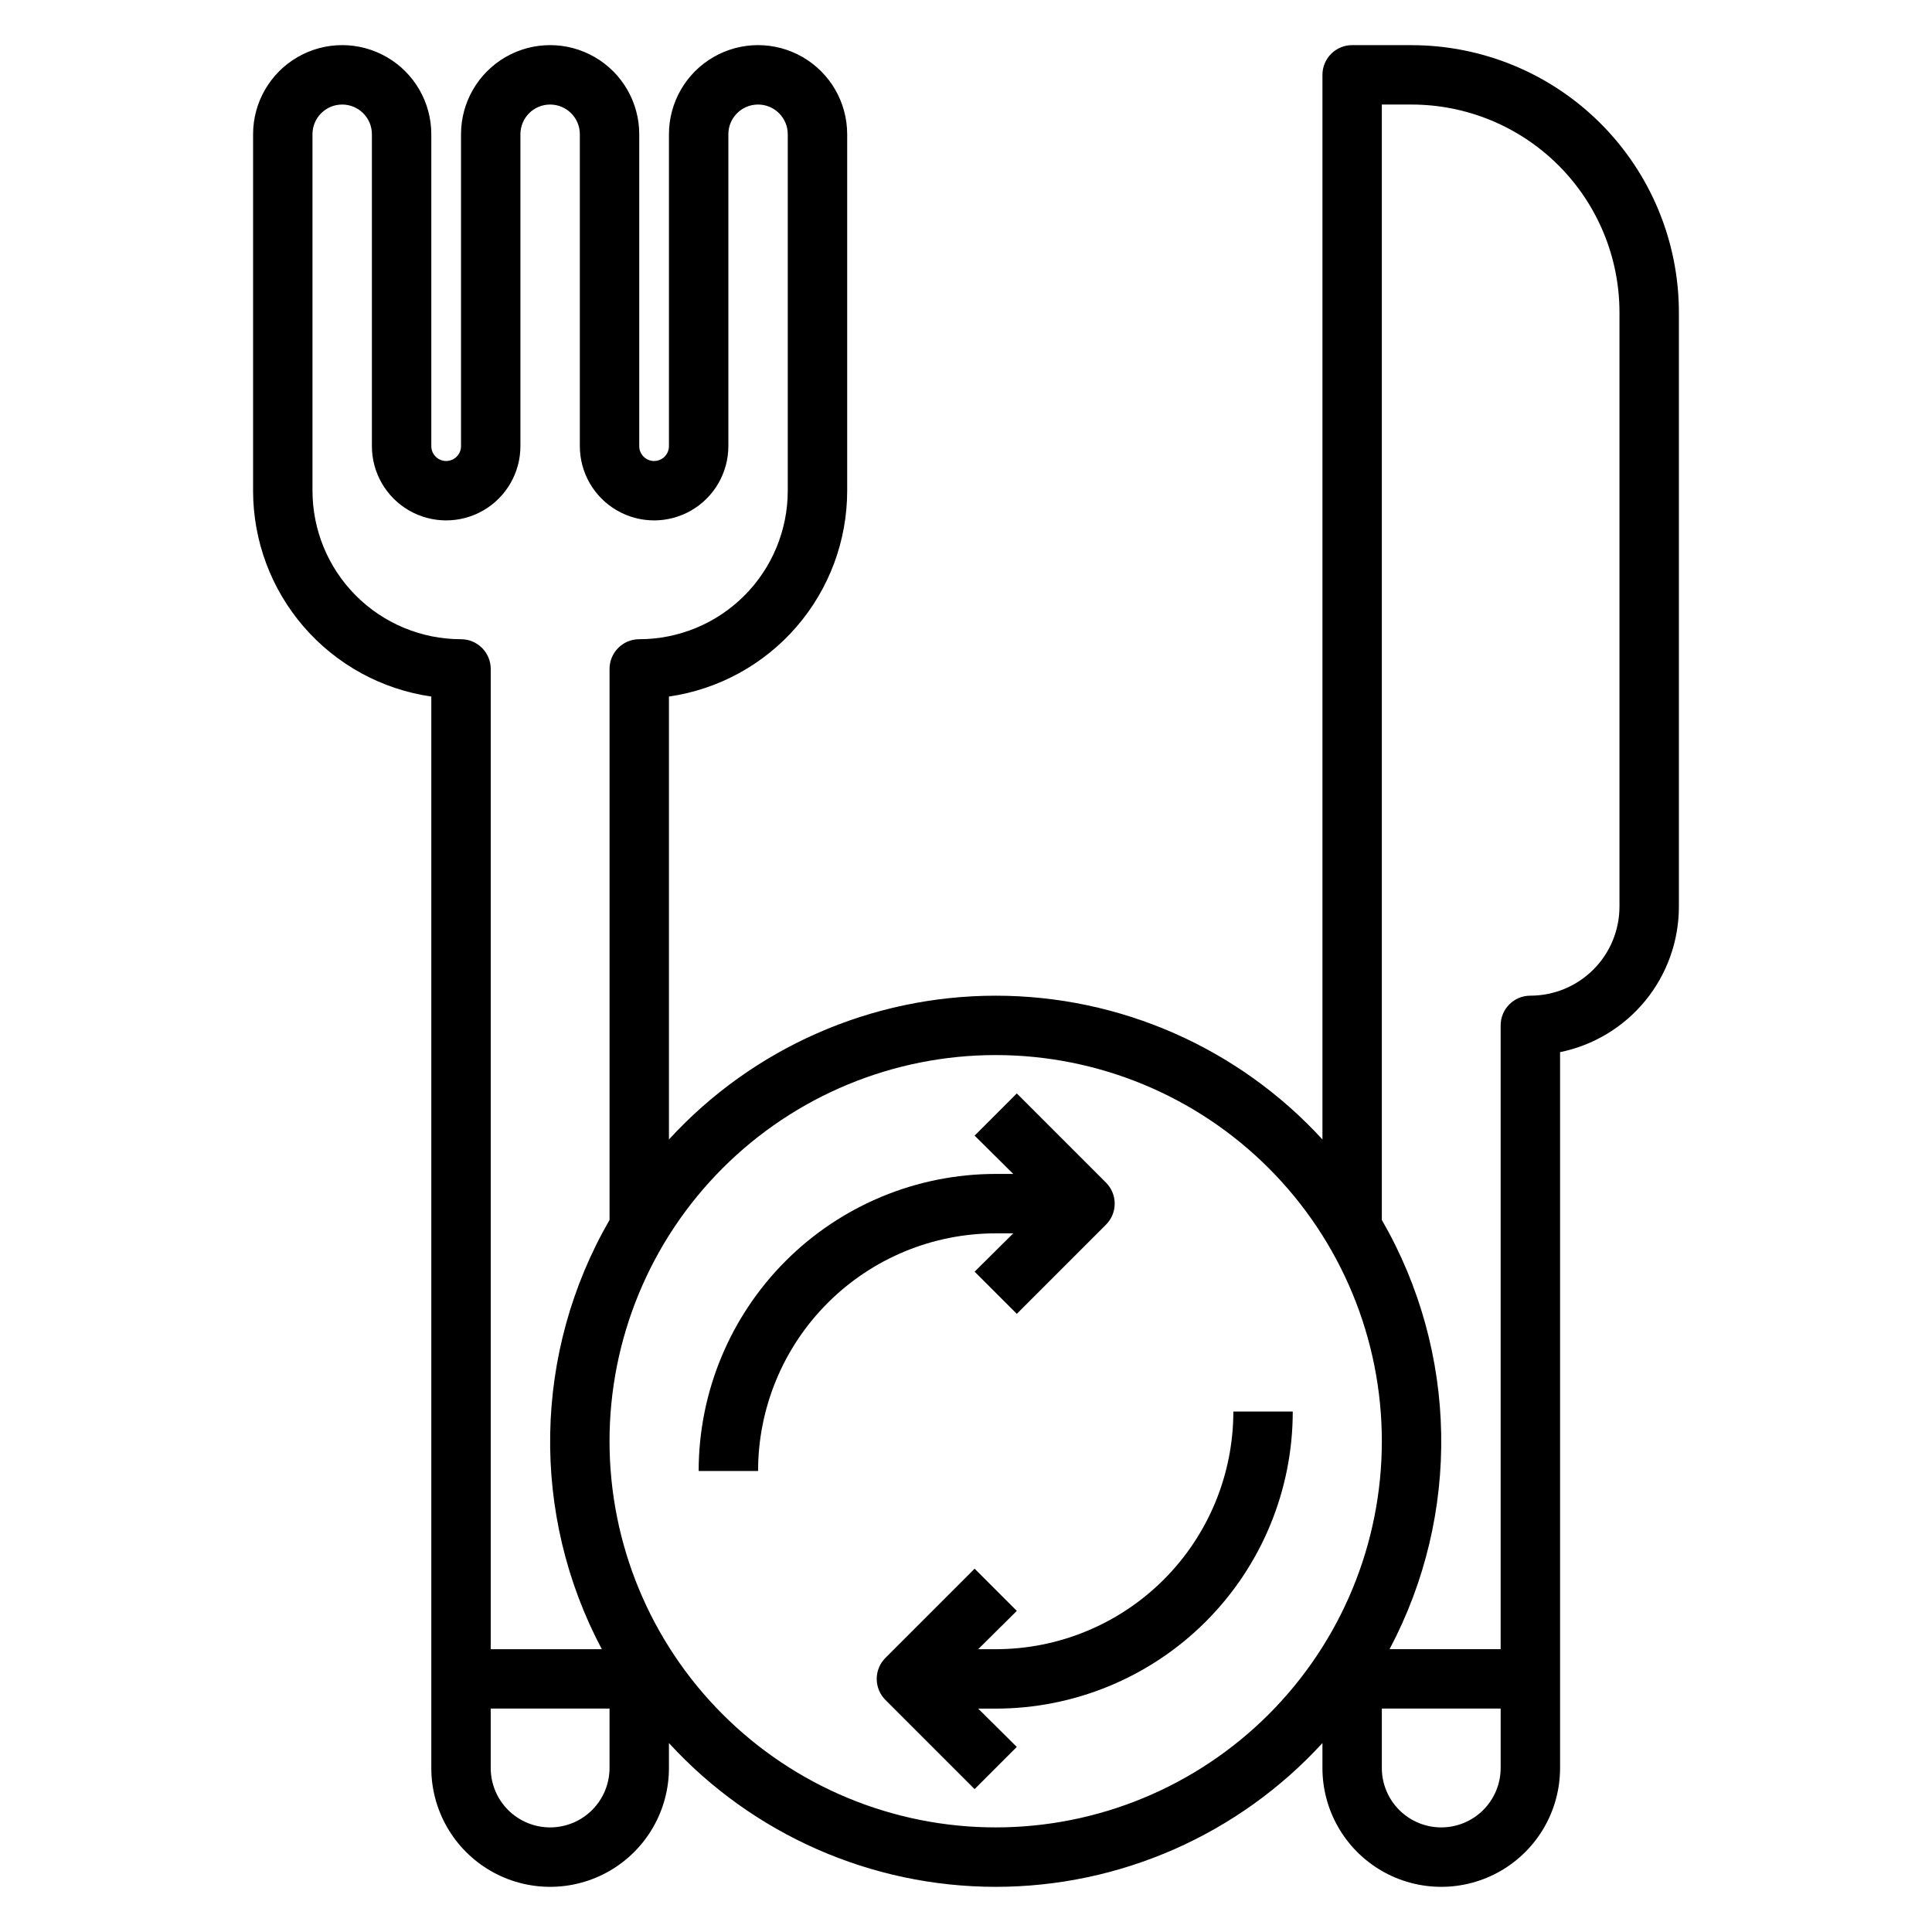
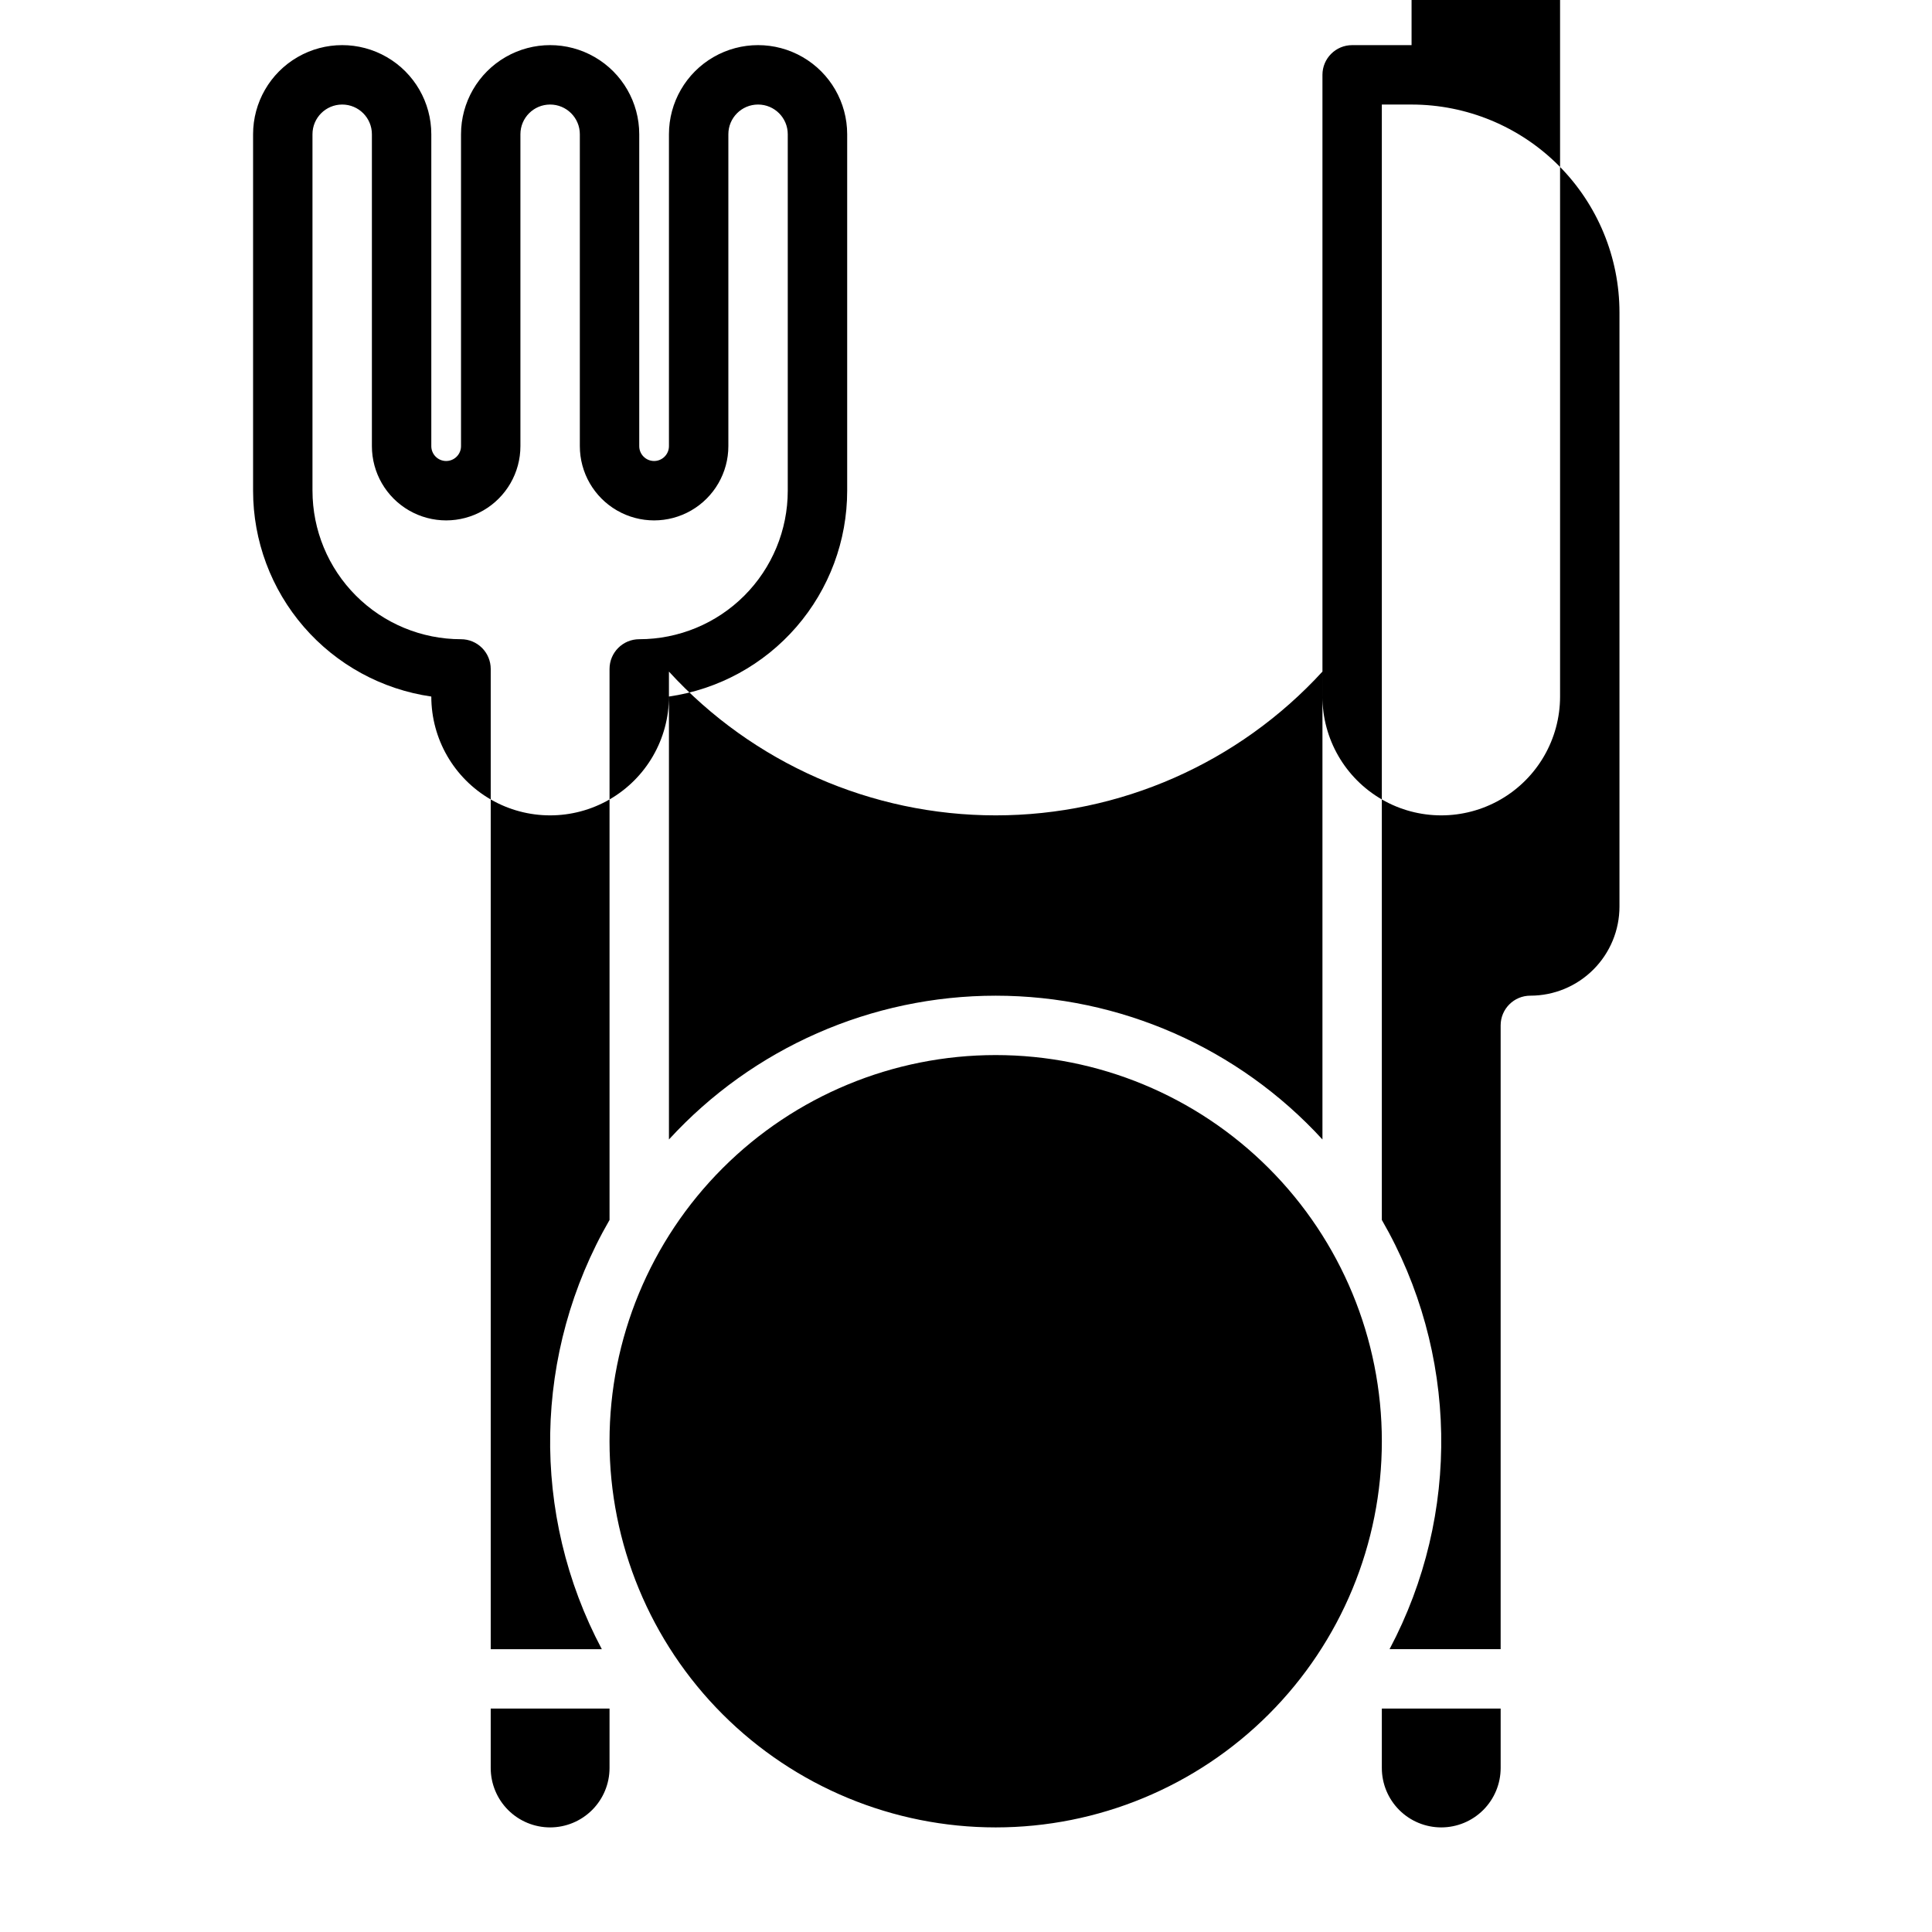
<svg xmlns="http://www.w3.org/2000/svg" fill="#000000" width="800px" height="800px" version="1.1" viewBox="144 144 512 512">
  <g>
-     <path d="m518.08 155.96h-15.742c-4.348 0-7.875 3.523-7.875 7.871v282.14c-22.246-24.277-53.66-38.102-86.59-38.102-32.93 0-64.348 13.824-86.594 38.102v-117.38c13.117-1.891 25.113-8.449 33.789-18.469 8.676-10.02 13.449-22.828 13.445-36.082v-94.465c0-8.438-4.504-16.234-11.809-20.453-7.309-4.219-16.309-4.219-23.617 0-7.305 4.219-11.809 12.016-11.809 20.453v82.656c0 2.172-1.762 3.938-3.934 3.938-2.176 0-3.938-1.766-3.938-3.938v-82.656c0-8.438-4.5-16.234-11.809-20.453-7.305-4.219-16.309-4.219-23.617 0-7.305 4.219-11.805 12.016-11.805 20.453v82.656c0 2.172-1.766 3.938-3.938 3.938-2.176 0-3.938-1.766-3.938-3.938v-82.656c0-8.438-4.5-16.234-11.809-20.453-7.305-4.219-16.309-4.219-23.613 0-7.309 4.219-11.809 12.016-11.809 20.453v94.465c-0.004 13.254 4.769 26.062 13.445 36.082 8.676 10.02 20.668 16.578 33.785 18.469v283.95c0 11.25 6.004 21.645 15.746 27.27s21.746 5.625 31.488 0c9.742-5.625 15.742-16.02 15.742-27.27v-6.613c22.246 24.277 53.664 38.102 86.594 38.102 32.93 0 64.344-13.824 86.59-38.102v6.613c0 11.25 6.004 21.645 15.746 27.27 9.742 5.625 21.746 5.625 31.488 0 9.742-5.625 15.742-16.02 15.742-27.27v-189.71c8.891-1.816 16.883-6.644 22.621-13.676 5.738-7.027 8.871-15.824 8.867-24.898v-157.44c0-18.789-7.465-36.809-20.75-50.098-13.285-13.285-31.309-20.75-50.098-20.75zm-291.27 118.08v-94.465c0-4.348 3.527-7.871 7.875-7.871s7.871 3.523 7.871 7.871v82.656c0 7.031 3.75 13.527 9.84 17.043 6.09 3.516 13.59 3.516 19.68 0s9.84-10.012 9.84-17.043v-82.656c0-4.348 3.523-7.871 7.871-7.871 4.348 0 7.875 3.523 7.875 7.871v82.656c0 7.031 3.75 13.527 9.84 17.043 6.086 3.516 13.59 3.516 19.68 0 6.086-3.516 9.84-10.012 9.84-17.043v-82.656c0-4.348 3.523-7.871 7.871-7.871 4.348 0 7.871 3.523 7.871 7.871v94.465c0 10.438-4.144 20.449-11.527 27.832-7.383 7.379-17.395 11.527-27.832 11.527-4.348 0-7.871 3.523-7.871 7.871v146.03c-20.242 35.031-21.016 78.016-2.047 113.75h-29.441v-259.78c0-2.086-0.832-4.09-2.305-5.566-1.477-1.477-3.481-2.305-5.566-2.305-10.441 0-20.453-4.148-27.832-11.527-7.383-7.383-11.531-17.395-11.531-27.832zm62.977 354.24c-4.176 0-8.18-1.66-11.133-4.613s-4.609-6.957-4.609-11.133v-15.742h31.488v15.742c0 4.176-1.66 8.18-4.613 11.133s-6.957 4.613-11.133 4.613zm118.08 0c-27.141 0-53.172-10.785-72.363-29.977-19.191-19.191-29.973-45.219-29.973-72.363 0-27.141 10.781-53.168 29.973-72.359 19.191-19.195 45.223-29.977 72.363-29.977s53.172 10.781 72.363 29.977c19.191 19.191 29.973 45.219 29.973 72.359 0 27.145-10.781 53.172-29.973 72.363s-45.223 29.977-72.363 29.977zm118.08 0h-0.004c-4.176 0-8.18-1.66-11.133-4.613-2.949-2.953-4.609-6.957-4.609-11.133v-15.742h31.488v15.742c0 4.176-1.66 8.18-4.613 11.133-2.949 2.953-6.957 4.613-11.133 4.613zm47.23-244.03v-0.004c0 6.266-2.488 12.27-6.918 16.699s-10.434 6.918-16.699 6.918c-4.348 0-7.871 3.523-7.871 7.871v165.31h-29.441c18.969-35.734 18.195-78.719-2.047-113.75v-295.59h7.871c14.617 0 28.633 5.805 38.965 16.137 10.336 10.336 16.141 24.352 16.141 38.965z" />
-     <path d="m412.52 470.85-10.234 10.156 11.18 11.18 23.617-23.617-0.004-0.004c1.492-1.477 2.328-3.488 2.328-5.586 0-2.102-0.836-4.113-2.328-5.59l-23.617-23.617-11.18 11.18 10.238 10.152h-4.644c-20.879 0-40.902 8.293-55.664 23.059-14.762 14.762-23.059 34.785-23.059 55.664h15.746c0-16.703 6.637-32.723 18.445-44.531 11.809-11.812 27.828-18.445 44.531-18.445z" />
+     <path d="m518.08 155.96h-15.742c-4.348 0-7.875 3.523-7.875 7.871v282.14c-22.246-24.277-53.66-38.102-86.59-38.102-32.93 0-64.348 13.824-86.594 38.102v-117.38c13.117-1.891 25.113-8.449 33.789-18.469 8.676-10.02 13.449-22.828 13.445-36.082v-94.465c0-8.438-4.504-16.234-11.809-20.453-7.309-4.219-16.309-4.219-23.617 0-7.305 4.219-11.809 12.016-11.809 20.453v82.656c0 2.172-1.762 3.938-3.934 3.938-2.176 0-3.938-1.766-3.938-3.938v-82.656c0-8.438-4.5-16.234-11.809-20.453-7.305-4.219-16.309-4.219-23.617 0-7.305 4.219-11.805 12.016-11.805 20.453v82.656c0 2.172-1.766 3.938-3.938 3.938-2.176 0-3.938-1.766-3.938-3.938v-82.656c0-8.438-4.5-16.234-11.809-20.453-7.305-4.219-16.309-4.219-23.613 0-7.309 4.219-11.809 12.016-11.809 20.453v94.465c-0.004 13.254 4.769 26.062 13.445 36.082 8.676 10.02 20.668 16.578 33.785 18.469c0 11.25 6.004 21.645 15.746 27.27s21.746 5.625 31.488 0c9.742-5.625 15.742-16.02 15.742-27.27v-6.613c22.246 24.277 53.664 38.102 86.594 38.102 32.93 0 64.344-13.824 86.59-38.102v6.613c0 11.25 6.004 21.645 15.746 27.27 9.742 5.625 21.746 5.625 31.488 0 9.742-5.625 15.742-16.02 15.742-27.27v-189.71c8.891-1.816 16.883-6.644 22.621-13.676 5.738-7.027 8.871-15.824 8.867-24.898v-157.44c0-18.789-7.465-36.809-20.75-50.098-13.285-13.285-31.309-20.75-50.098-20.75zm-291.27 118.08v-94.465c0-4.348 3.527-7.871 7.875-7.871s7.871 3.523 7.871 7.871v82.656c0 7.031 3.75 13.527 9.84 17.043 6.09 3.516 13.59 3.516 19.68 0s9.84-10.012 9.84-17.043v-82.656c0-4.348 3.523-7.871 7.871-7.871 4.348 0 7.875 3.523 7.875 7.871v82.656c0 7.031 3.75 13.527 9.84 17.043 6.086 3.516 13.59 3.516 19.68 0 6.086-3.516 9.84-10.012 9.84-17.043v-82.656c0-4.348 3.523-7.871 7.871-7.871 4.348 0 7.871 3.523 7.871 7.871v94.465c0 10.438-4.144 20.449-11.527 27.832-7.383 7.379-17.395 11.527-27.832 11.527-4.348 0-7.871 3.523-7.871 7.871v146.03c-20.242 35.031-21.016 78.016-2.047 113.75h-29.441v-259.78c0-2.086-0.832-4.09-2.305-5.566-1.477-1.477-3.481-2.305-5.566-2.305-10.441 0-20.453-4.148-27.832-11.527-7.383-7.383-11.531-17.395-11.531-27.832zm62.977 354.24c-4.176 0-8.18-1.66-11.133-4.613s-4.609-6.957-4.609-11.133v-15.742h31.488v15.742c0 4.176-1.66 8.18-4.613 11.133s-6.957 4.613-11.133 4.613zm118.08 0c-27.141 0-53.172-10.785-72.363-29.977-19.191-19.191-29.973-45.219-29.973-72.363 0-27.141 10.781-53.168 29.973-72.359 19.191-19.195 45.223-29.977 72.363-29.977s53.172 10.781 72.363 29.977c19.191 19.191 29.973 45.219 29.973 72.359 0 27.145-10.781 53.172-29.973 72.363s-45.223 29.977-72.363 29.977zm118.08 0h-0.004c-4.176 0-8.18-1.66-11.133-4.613-2.949-2.953-4.609-6.957-4.609-11.133v-15.742h31.488v15.742c0 4.176-1.66 8.18-4.613 11.133-2.949 2.953-6.957 4.613-11.133 4.613zm47.23-244.03v-0.004c0 6.266-2.488 12.27-6.918 16.699s-10.434 6.918-16.699 6.918c-4.348 0-7.871 3.523-7.871 7.871v165.31h-29.441c18.969-35.734 18.195-78.719-2.047-113.75v-295.59h7.871c14.617 0 28.633 5.805 38.965 16.137 10.336 10.336 16.141 24.352 16.141 38.965z" />
    <path d="m470.85 518.08c0 16.703-6.637 32.723-18.445 44.531-11.812 11.812-27.828 18.445-44.531 18.445h-4.644l10.234-10.156-11.18-11.18-23.617 23.617v0.004c-1.488 1.477-2.328 3.488-2.328 5.586 0 2.102 0.84 4.113 2.328 5.59l23.617 23.617 11.18-11.18-10.234-10.152h4.644c20.879 0 40.898-8.297 55.664-23.059 14.762-14.762 23.055-34.785 23.055-55.664z" />
  </g>
</svg>